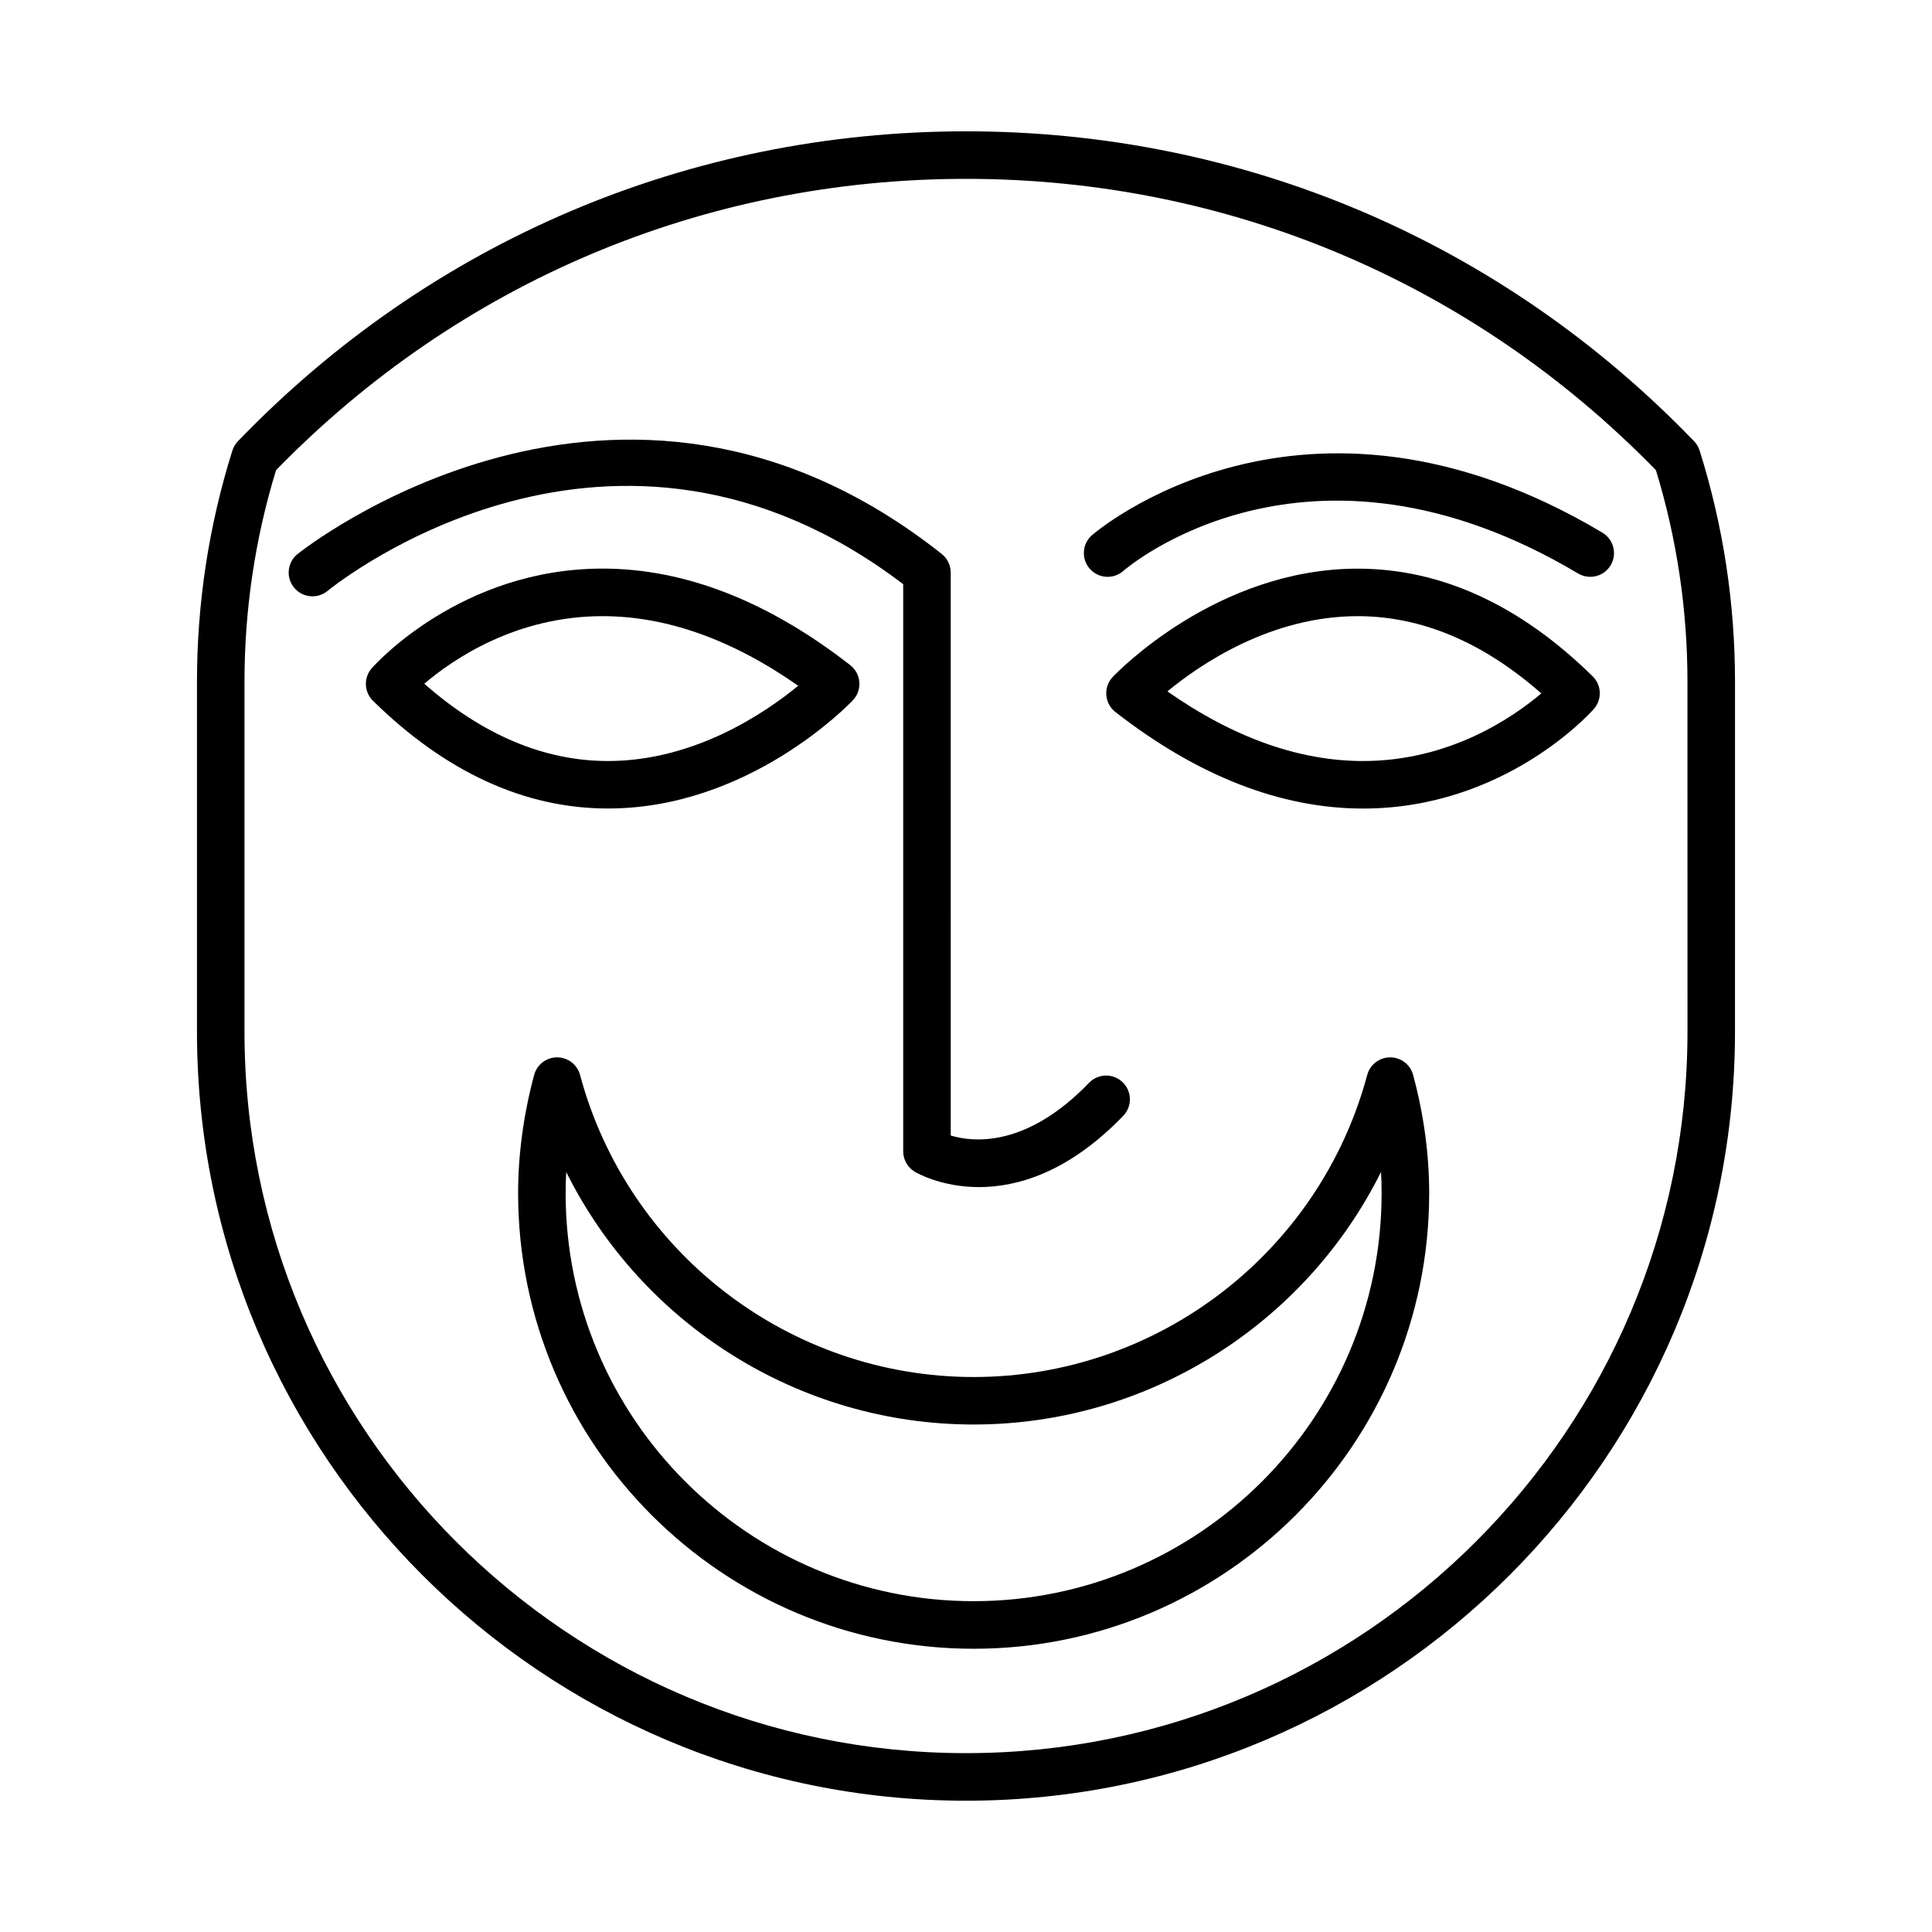
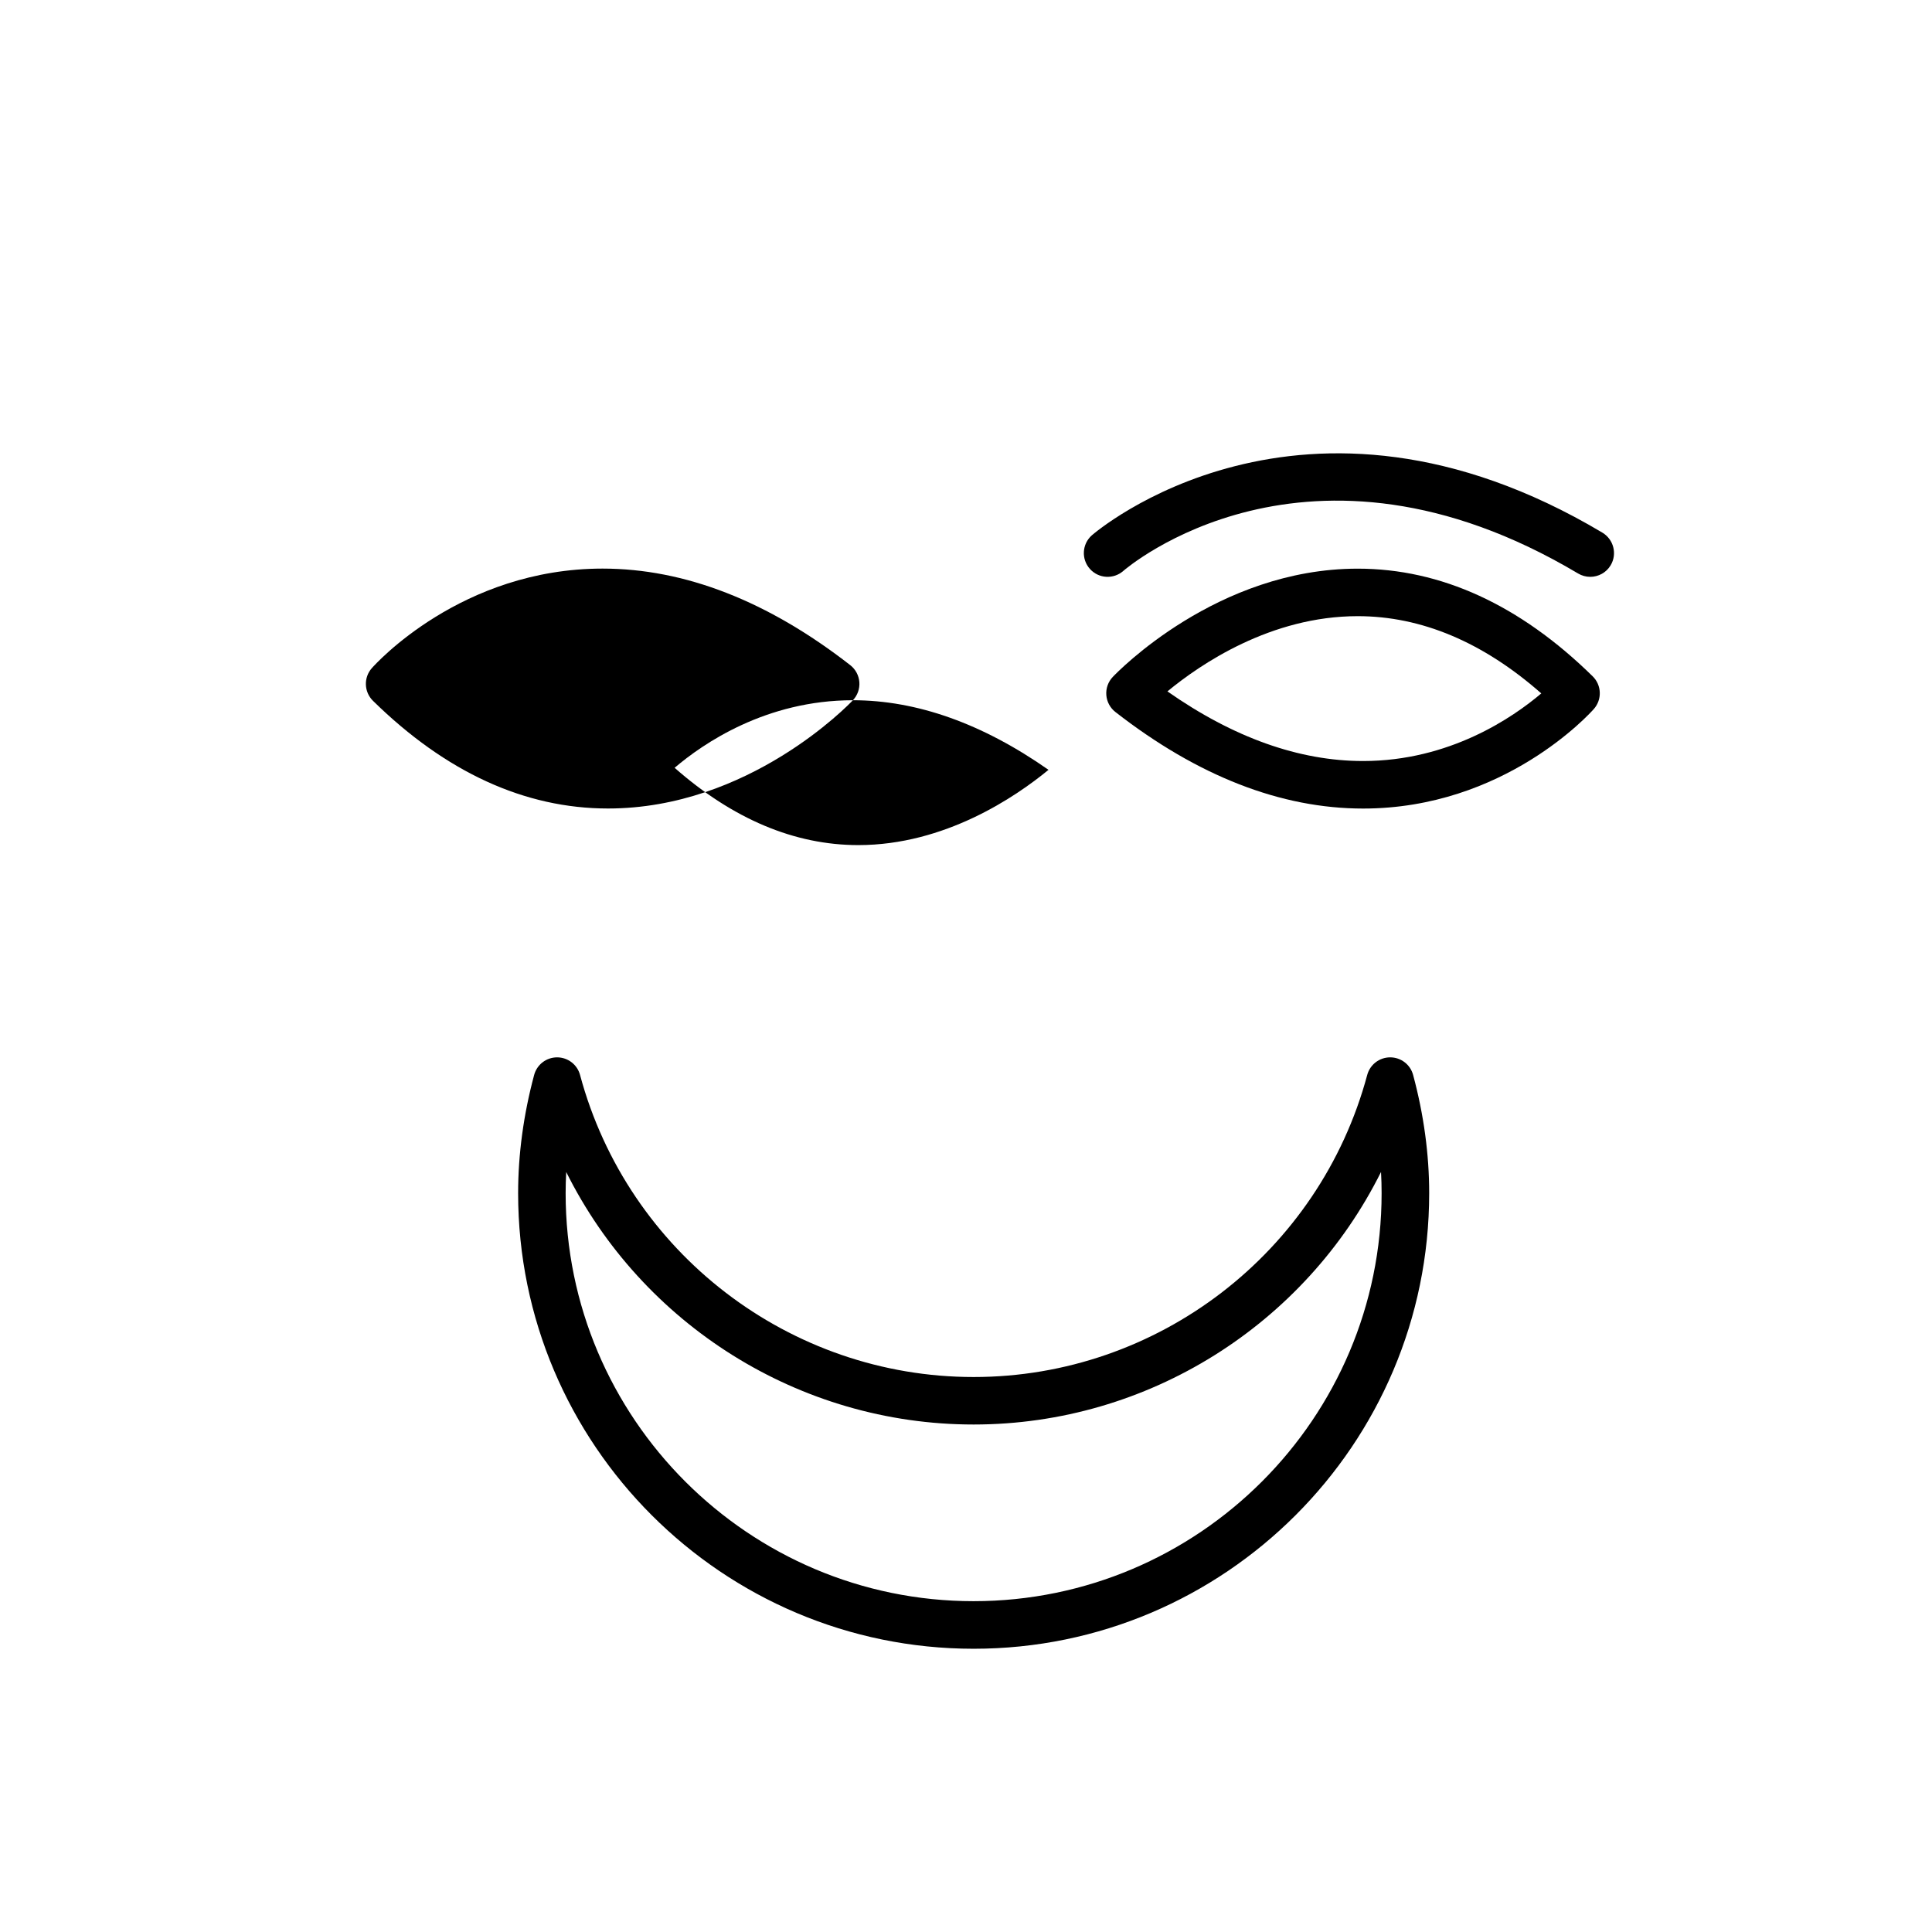
<svg xmlns="http://www.w3.org/2000/svg" fill="#000000" width="800px" height="800px" version="1.1" viewBox="144 144 512 512">
  <g>
-     <path d="m594.42 263.41c-0.293-0.934-0.797-1.777-1.473-2.481-51.012-52.961-119.54-82.129-192.94-82.129-73.41 0-141.93 29.164-192.95 82.125-0.676 0.699-1.18 1.551-1.473 2.481-6.223 19.773-9.383 40.379-9.383 61.242v92.758c0 112.38 91.426 203.8 203.8 203.8s203.79-91.422 203.79-203.8l0.004-92.758c0-20.859-3.152-41.465-9.375-61.238zm-3.219 153.99c0 105.43-85.77 191.2-191.2 191.2-105.43 0-191.21-85.77-191.21-191.2v-92.754c0-19.086 2.812-37.934 8.363-56.047 48.512-49.797 113.38-77.203 182.84-77.203 69.457 0 134.32 27.406 182.84 77.203 5.551 18.121 8.359 36.969 8.359 56.047z" />
    <path d="m512.41 424.21c-2.848 0-5.344 1.914-6.082 4.664-12.66 47.133-55.551 80.051-104.3 80.051s-91.648-32.914-104.31-80.051c-0.734-2.75-3.234-4.664-6.082-4.664-2.848 0-5.344 1.914-6.082 4.664-2.816 10.496-4.246 21.039-4.246 31.344 0 66.562 54.156 120.72 120.72 120.72 66.566 0 120.72-54.156 120.72-120.72 0-10.309-1.43-20.852-4.258-31.348-0.734-2.75-3.227-4.66-6.078-4.66zm-110.39 144.12c-59.617 0-108.12-48.5-108.12-108.12 0-1.863 0.051-3.734 0.156-5.613 20.086 40.328 61.656 66.914 107.96 66.914s87.883-26.598 107.97-66.93c0.105 1.883 0.156 3.758 0.156 5.629 0 59.617-48.508 108.12-108.13 108.12z" />
-     <path d="m370.03 329.57c1.219-1.289 1.84-3.031 1.707-4.805-0.137-1.77-1.008-3.402-2.41-4.492-21.785-16.977-43.867-25.59-65.637-25.59-37.43 0-60.199 25.305-61.152 26.383-2.215 2.508-2.082 6.312 0.309 8.66 19.285 18.934 40.238 28.535 62.281 28.535 37.297 0.012 63.793-27.516 64.902-28.691zm-66.336-22.281c16.941 0 34.352 6.195 51.836 18.445-8.766 7.211-27.496 19.945-50.402 19.945-16.879 0-33.23-6.887-48.684-20.484 7.535-6.426 24.219-17.906 47.25-17.906z" />
+     <path d="m370.03 329.57c1.219-1.289 1.84-3.031 1.707-4.805-0.137-1.77-1.008-3.402-2.41-4.492-21.785-16.977-43.867-25.59-65.637-25.59-37.43 0-60.199 25.305-61.152 26.383-2.215 2.508-2.082 6.312 0.309 8.66 19.285 18.934 40.238 28.535 62.281 28.535 37.297 0.012 63.793-27.516 64.902-28.691zc16.941 0 34.352 6.195 51.836 18.445-8.766 7.211-27.496 19.945-50.402 19.945-16.879 0-33.23-6.887-48.684-20.484 7.535-6.426 24.219-17.906 47.25-17.906z" />
    <path d="m503.8 294.7c-37.297 0-63.797 27.523-64.906 28.695-1.223 1.289-1.844 3.031-1.707 4.805 0.133 1.77 1.008 3.402 2.41 4.492 21.785 16.977 43.867 25.582 65.637 25.582 37.43 0 60.199-25.305 61.152-26.383 2.215-2.508 2.082-6.312-0.309-8.66-19.281-18.938-40.234-28.531-62.277-28.531zm1.434 50.98c-16.949 0-34.359-6.203-51.852-18.453 8.727-7.211 27.402-19.938 50.422-19.938 16.871 0 33.215 6.883 48.656 20.469-7.582 6.43-24.344 17.922-47.227 17.922z" />
-     <path d="m383.36 298.82v150.3c0 2.215 1.168 4.277 3.074 5.41 0.527 0.316 7.043 4.062 17.02 4.062 10.082 0 23.688-3.828 38.215-18.883 2.414-2.504 2.344-6.492-0.156-8.906-2.508-2.418-6.492-2.348-8.906 0.156-16.605 17.219-30.668 15.773-36.652 13.969l-0.004-149.19c0-1.926-0.883-3.742-2.387-4.938-85.699-67.852-169.91-0.629-170.75 0.059-2.691 2.203-3.09 6.156-0.891 8.852 2.195 2.695 6.16 3.098 8.855 0.906 3.09-2.508 75.801-60.215 152.58-1.797z" />
    <path d="m568.66 285.16c-79.742-47.48-134.77 0.227-135.32 0.711-2.602 2.312-2.828 6.297-0.508 8.891 2.316 2.602 6.297 2.816 8.891 0.508 0.48-0.422 48.598-42.098 120.49 0.711 1.008 0.598 2.121 0.887 3.219 0.887 2.144 0 4.238-1.098 5.414-3.074 1.773-2.984 0.789-6.852-2.191-8.633z" />
  </g>
</svg>